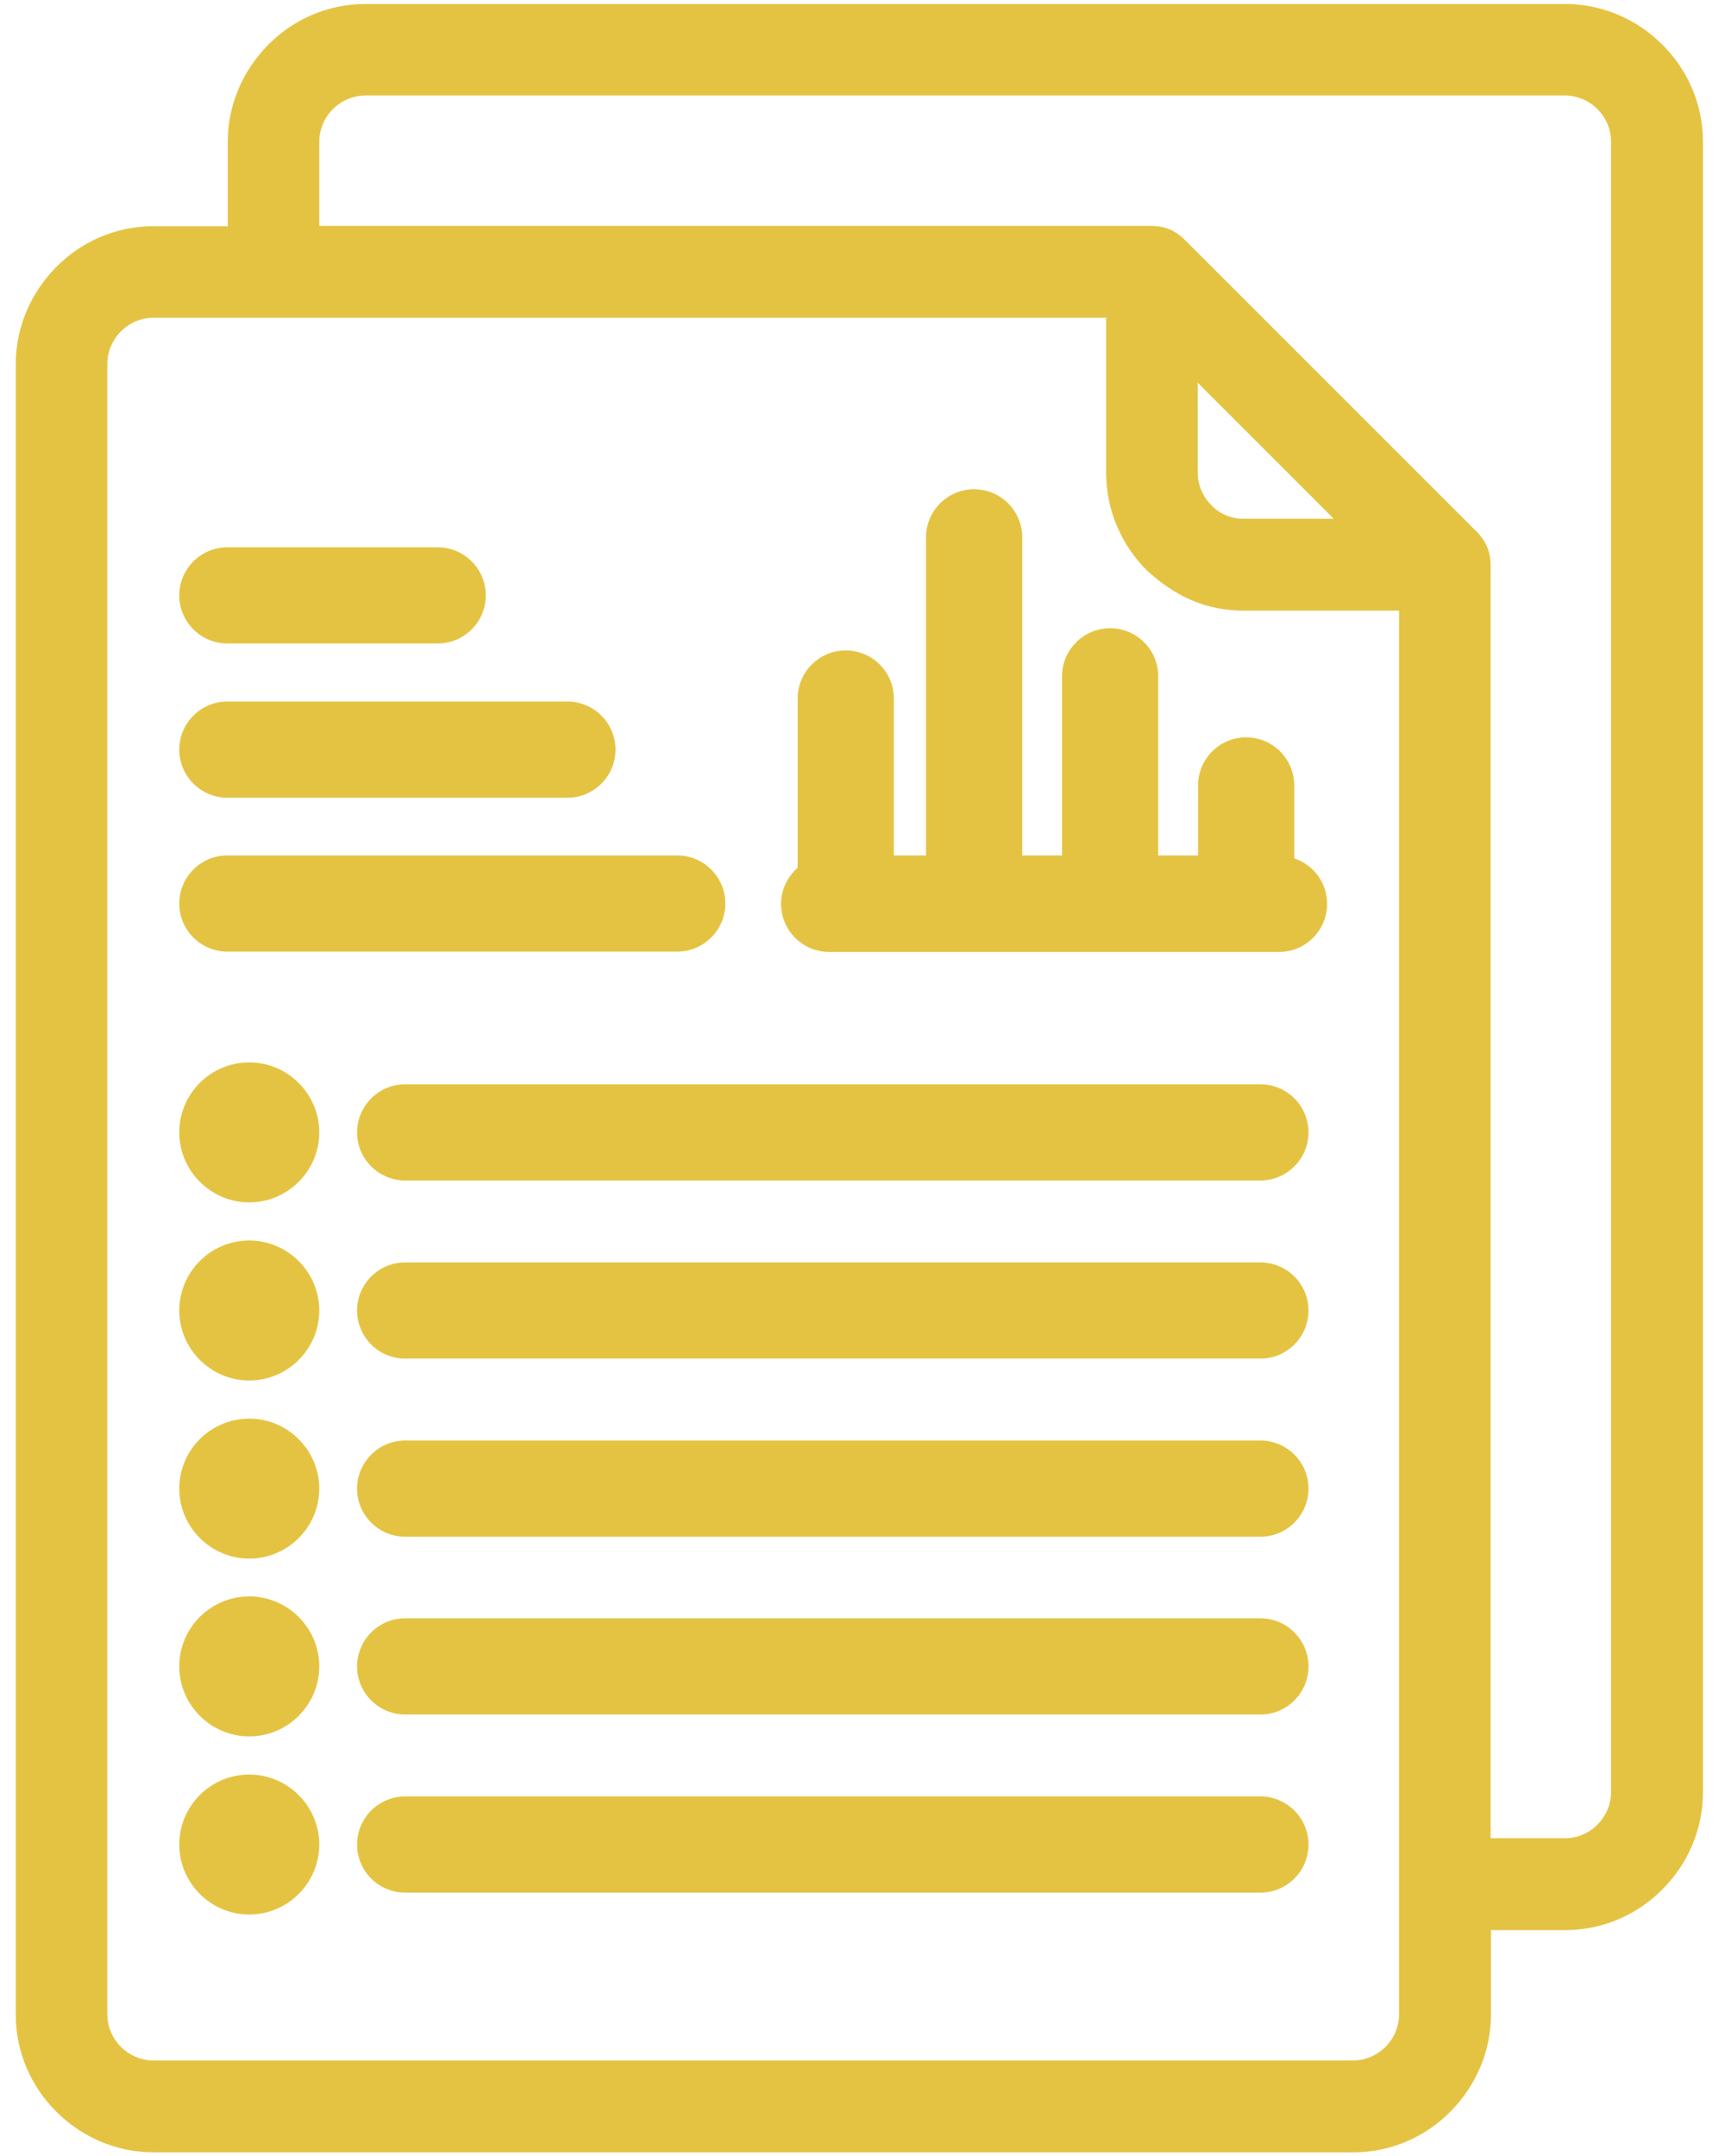
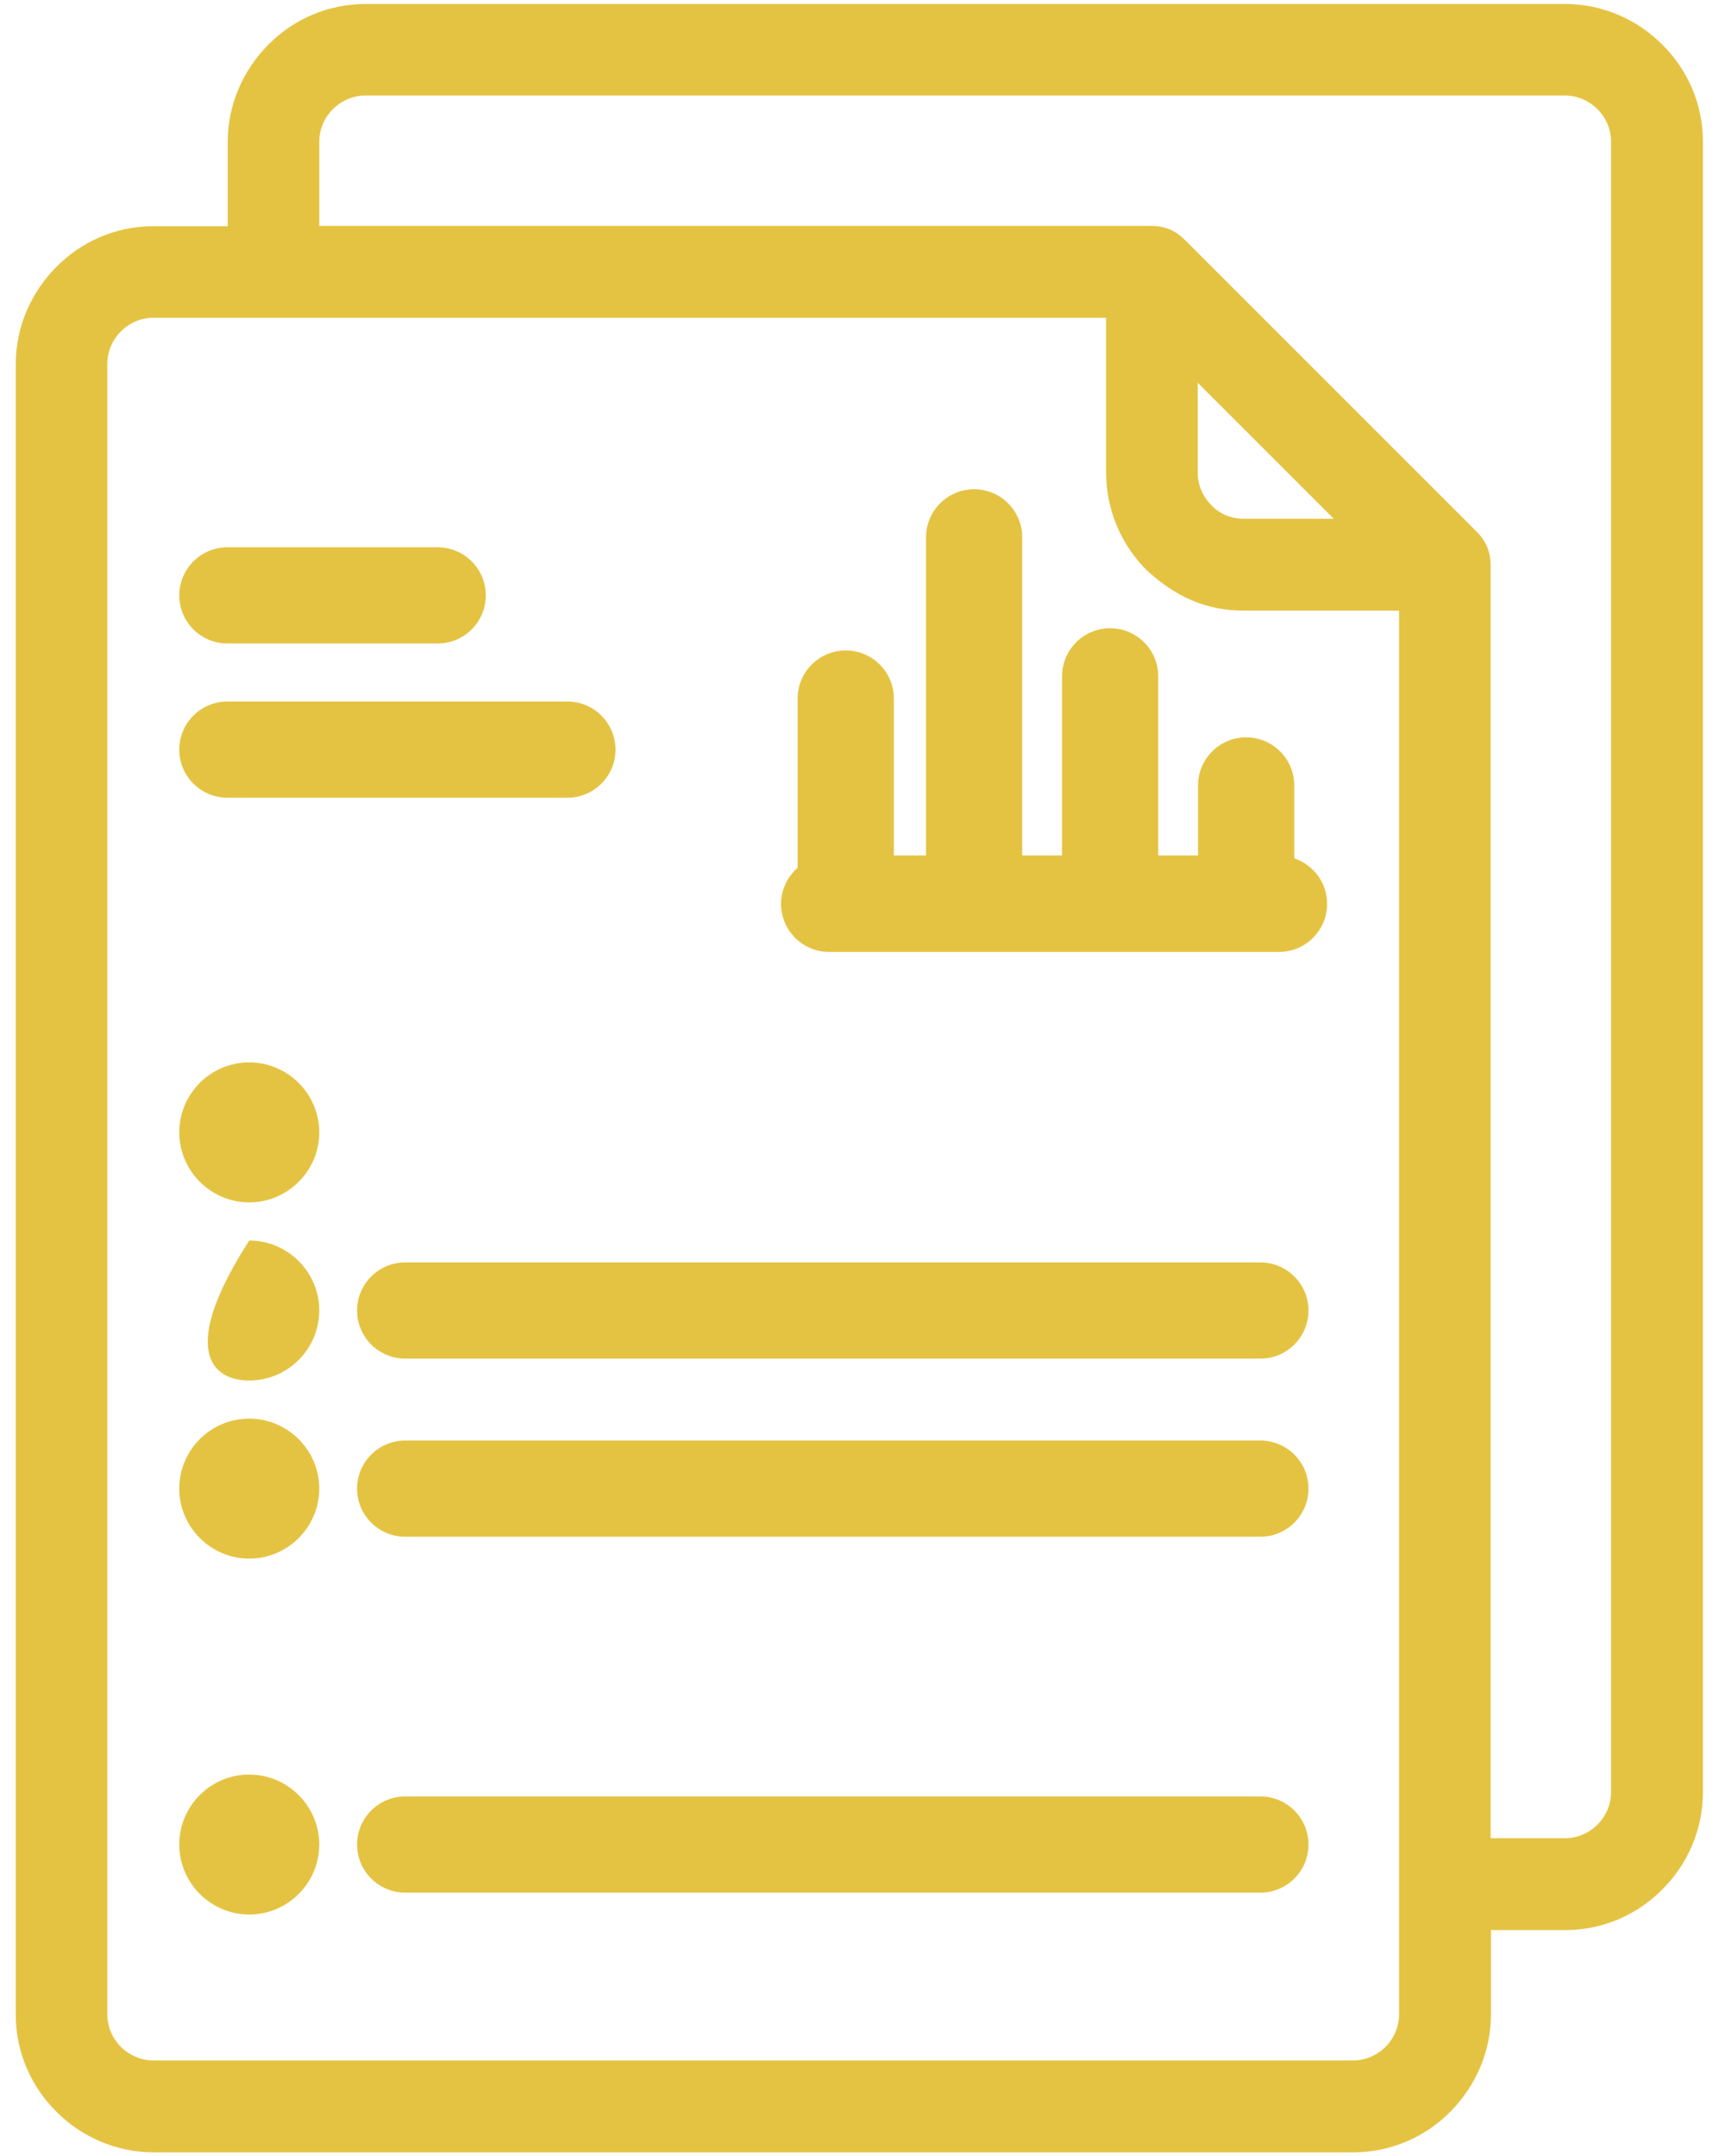
<svg xmlns="http://www.w3.org/2000/svg" width="52" height="65" viewBox="0 0 52 65" fill="none">
  <g clip-path="url(#clip0_1464_16451)">
-     <path d="M7.514 48.13C6.344 48.13 5.404 49.08 5.404 50.24C5.404 51.4 6.354 52.35 7.514 52.35C8.674 52.35 9.624 51.4 9.624 50.24C9.624 49.08 8.674 48.13 7.514 48.13Z" fill="#E5C342" />
    <path d="M7.514 42.77C6.344 42.77 5.404 43.72 5.404 44.88C5.404 46.04 6.354 46.99 7.514 46.99C8.674 46.99 9.624 46.04 9.624 44.88C9.624 43.72 8.674 42.77 7.514 42.77Z" fill="#E5C342" />
    <path d="M50.105 1.34C49.355 0.59 48.315 0.12 47.175 0.12H11.015C9.875 0.12 8.835 0.59 8.085 1.35C7.335 2.11 6.865 3.14 6.865 4.28V6.82H4.625C3.485 6.82 2.445 7.29 1.695 8.05C0.945 8.81 0.475 9.84 0.475 10.98V60.74C0.475 61.88 0.945 62.92 1.705 63.67C2.455 64.42 3.495 64.89 4.635 64.89H40.795C41.935 64.89 42.975 64.42 43.725 63.66C44.475 62.9 44.945 61.87 44.945 60.73V58.19H47.185C48.325 58.19 49.365 57.72 50.115 56.96C50.865 56.21 51.335 55.17 51.335 54.03V4.27C51.335 3.13 50.865 2.09 50.105 1.34ZM42.175 60.73C42.175 61.11 42.015 61.46 41.765 61.71C41.515 61.96 41.165 62.12 40.785 62.12H4.625C4.245 62.12 3.895 61.96 3.645 61.71C3.395 61.46 3.235 61.11 3.235 60.73V10.97C3.235 10.59 3.395 10.24 3.645 9.99C3.895 9.74 4.245 9.58 4.625 9.58H33.345V14.25C33.345 15.4 33.815 16.44 34.565 17.19C35.415 17.97 36.325 18.41 37.505 18.41H42.175V60.73ZM36.105 14.25V11.54L40.205 15.64H37.495C37.125 15.64 36.765 15.5 36.515 15.23C36.265 14.98 36.105 14.63 36.105 14.25ZM48.565 54.03C48.565 54.41 48.405 54.76 48.155 55.01C47.905 55.26 47.555 55.42 47.175 55.42H44.935V17.02C44.925 16.63 44.805 16.32 44.505 16.02L35.725 7.24C35.445 6.96 35.145 6.82 34.725 6.81H9.625V4.27C9.625 3.89 9.785 3.54 10.035 3.29C10.285 3.04 10.635 2.88 11.015 2.88H47.175C47.555 2.88 47.905 3.04 48.155 3.29C48.405 3.54 48.565 3.89 48.565 4.27V54.03Z" fill="#E5C342" />
-     <path d="M6.854 28.69H20.414C21.214 28.69 21.864 28.04 21.864 27.24C21.864 26.44 21.214 25.79 20.414 25.79H6.854C6.054 25.79 5.404 26.44 5.404 27.24C5.404 28.04 6.054 28.69 6.854 28.69Z" fill="#E5C342" />
-     <path d="M7.514 37.4C6.344 37.4 5.404 38.35 5.404 39.51C5.404 40.67 6.354 41.62 7.514 41.62C8.674 41.62 9.624 40.67 9.624 39.51C9.624 38.35 8.674 37.4 7.514 37.4Z" fill="#E5C342" />
+     <path d="M7.514 37.4C5.404 40.67 6.354 41.62 7.514 41.62C8.674 41.62 9.624 40.67 9.624 39.51C9.624 38.35 8.674 37.4 7.514 37.4Z" fill="#E5C342" />
    <path d="M6.854 19.4H13.194C13.994 19.4 14.644 18.75 14.644 17.95C14.644 17.15 13.994 16.5 13.194 16.5H6.854C6.054 16.5 5.404 17.15 5.404 17.95C5.404 18.75 6.054 19.4 6.854 19.4Z" fill="#E5C342" />
    <path d="M6.854 24.05H17.104C17.904 24.05 18.554 23.4 18.554 22.6C18.554 21.8 17.904 21.15 17.104 21.15H6.854C6.054 21.15 5.404 21.8 5.404 22.6C5.404 23.4 6.054 24.05 6.854 24.05Z" fill="#E5C342" />
    <path d="M7.514 53.5C6.344 53.5 5.404 54.45 5.404 55.61C5.404 56.77 6.354 57.72 7.514 57.72C8.674 57.72 9.624 56.77 9.624 55.61C9.624 54.45 8.674 53.5 7.514 53.5Z" fill="#E5C342" />
-     <path d="M37.994 32.69H12.214C11.414 32.69 10.764 33.34 10.764 34.14C10.764 34.94 11.414 35.59 12.214 35.59H37.994C38.794 35.59 39.444 34.94 39.444 34.14C39.444 33.34 38.794 32.69 37.994 32.69Z" fill="#E5C342" />
    <path d="M39.015 25.87V23.68C39.015 22.88 38.365 22.23 37.565 22.23C36.765 22.23 36.115 22.88 36.115 23.68V25.79H34.915V20.39C34.915 19.59 34.265 18.94 33.465 18.94C32.665 18.94 32.015 19.59 32.015 20.39V25.79H30.815V16.2C30.815 15.4 30.165 14.75 29.365 14.75C28.565 14.75 27.915 15.4 27.915 16.2V25.79H26.945V21.06C26.945 20.26 26.295 19.61 25.495 19.61C24.695 19.61 24.045 20.26 24.045 21.06V26.16C23.745 26.43 23.545 26.81 23.545 27.25C23.545 28.05 24.195 28.7 24.995 28.7H38.555C39.355 28.7 40.005 28.05 40.005 27.25C40.005 26.61 39.595 26.08 39.025 25.88L39.015 25.87Z" fill="#E5C342" />
    <path d="M37.994 38.06H12.214C11.414 38.06 10.764 38.71 10.764 39.51C10.764 40.31 11.414 40.96 12.214 40.96H37.994C38.794 40.96 39.444 40.31 39.444 39.51C39.444 38.71 38.794 38.06 37.994 38.06Z" fill="#E5C342" />
    <path d="M37.994 43.43H12.214C11.414 43.43 10.764 44.08 10.764 44.88C10.764 45.68 11.414 46.33 12.214 46.33H37.994C38.794 46.33 39.444 45.68 39.444 44.88C39.444 44.08 38.794 43.43 37.994 43.43Z" fill="#E5C342" />
    <path d="M37.994 54.16H12.214C11.414 54.16 10.764 54.81 10.764 55.61C10.764 56.41 11.414 57.06 12.214 57.06H37.994C38.794 57.06 39.444 56.41 39.444 55.61C39.444 54.81 38.794 54.16 37.994 54.16Z" fill="#E5C342" />
-     <path d="M37.994 48.79H12.214C11.414 48.79 10.764 49.44 10.764 50.24C10.764 51.04 11.414 51.69 12.214 51.69H37.994C38.794 51.69 39.444 51.04 39.444 50.24C39.444 49.44 38.794 48.79 37.994 48.79Z" fill="#E5C342" />
    <path d="M7.514 32.03C6.344 32.03 5.404 32.98 5.404 34.14C5.404 35.3 6.354 36.25 7.514 36.25C8.674 36.25 9.624 35.3 9.624 34.14C9.624 32.98 8.674 32.03 7.514 32.03Z" fill="#E5C342" />
  </g>
  <defs>
    <clipPath id="clip0_1464_16451">
      <rect width="50.87" height="64.76" fill="white" transform="translate(0.465 0.12)" />
    </clipPath>
  </defs>
</svg>